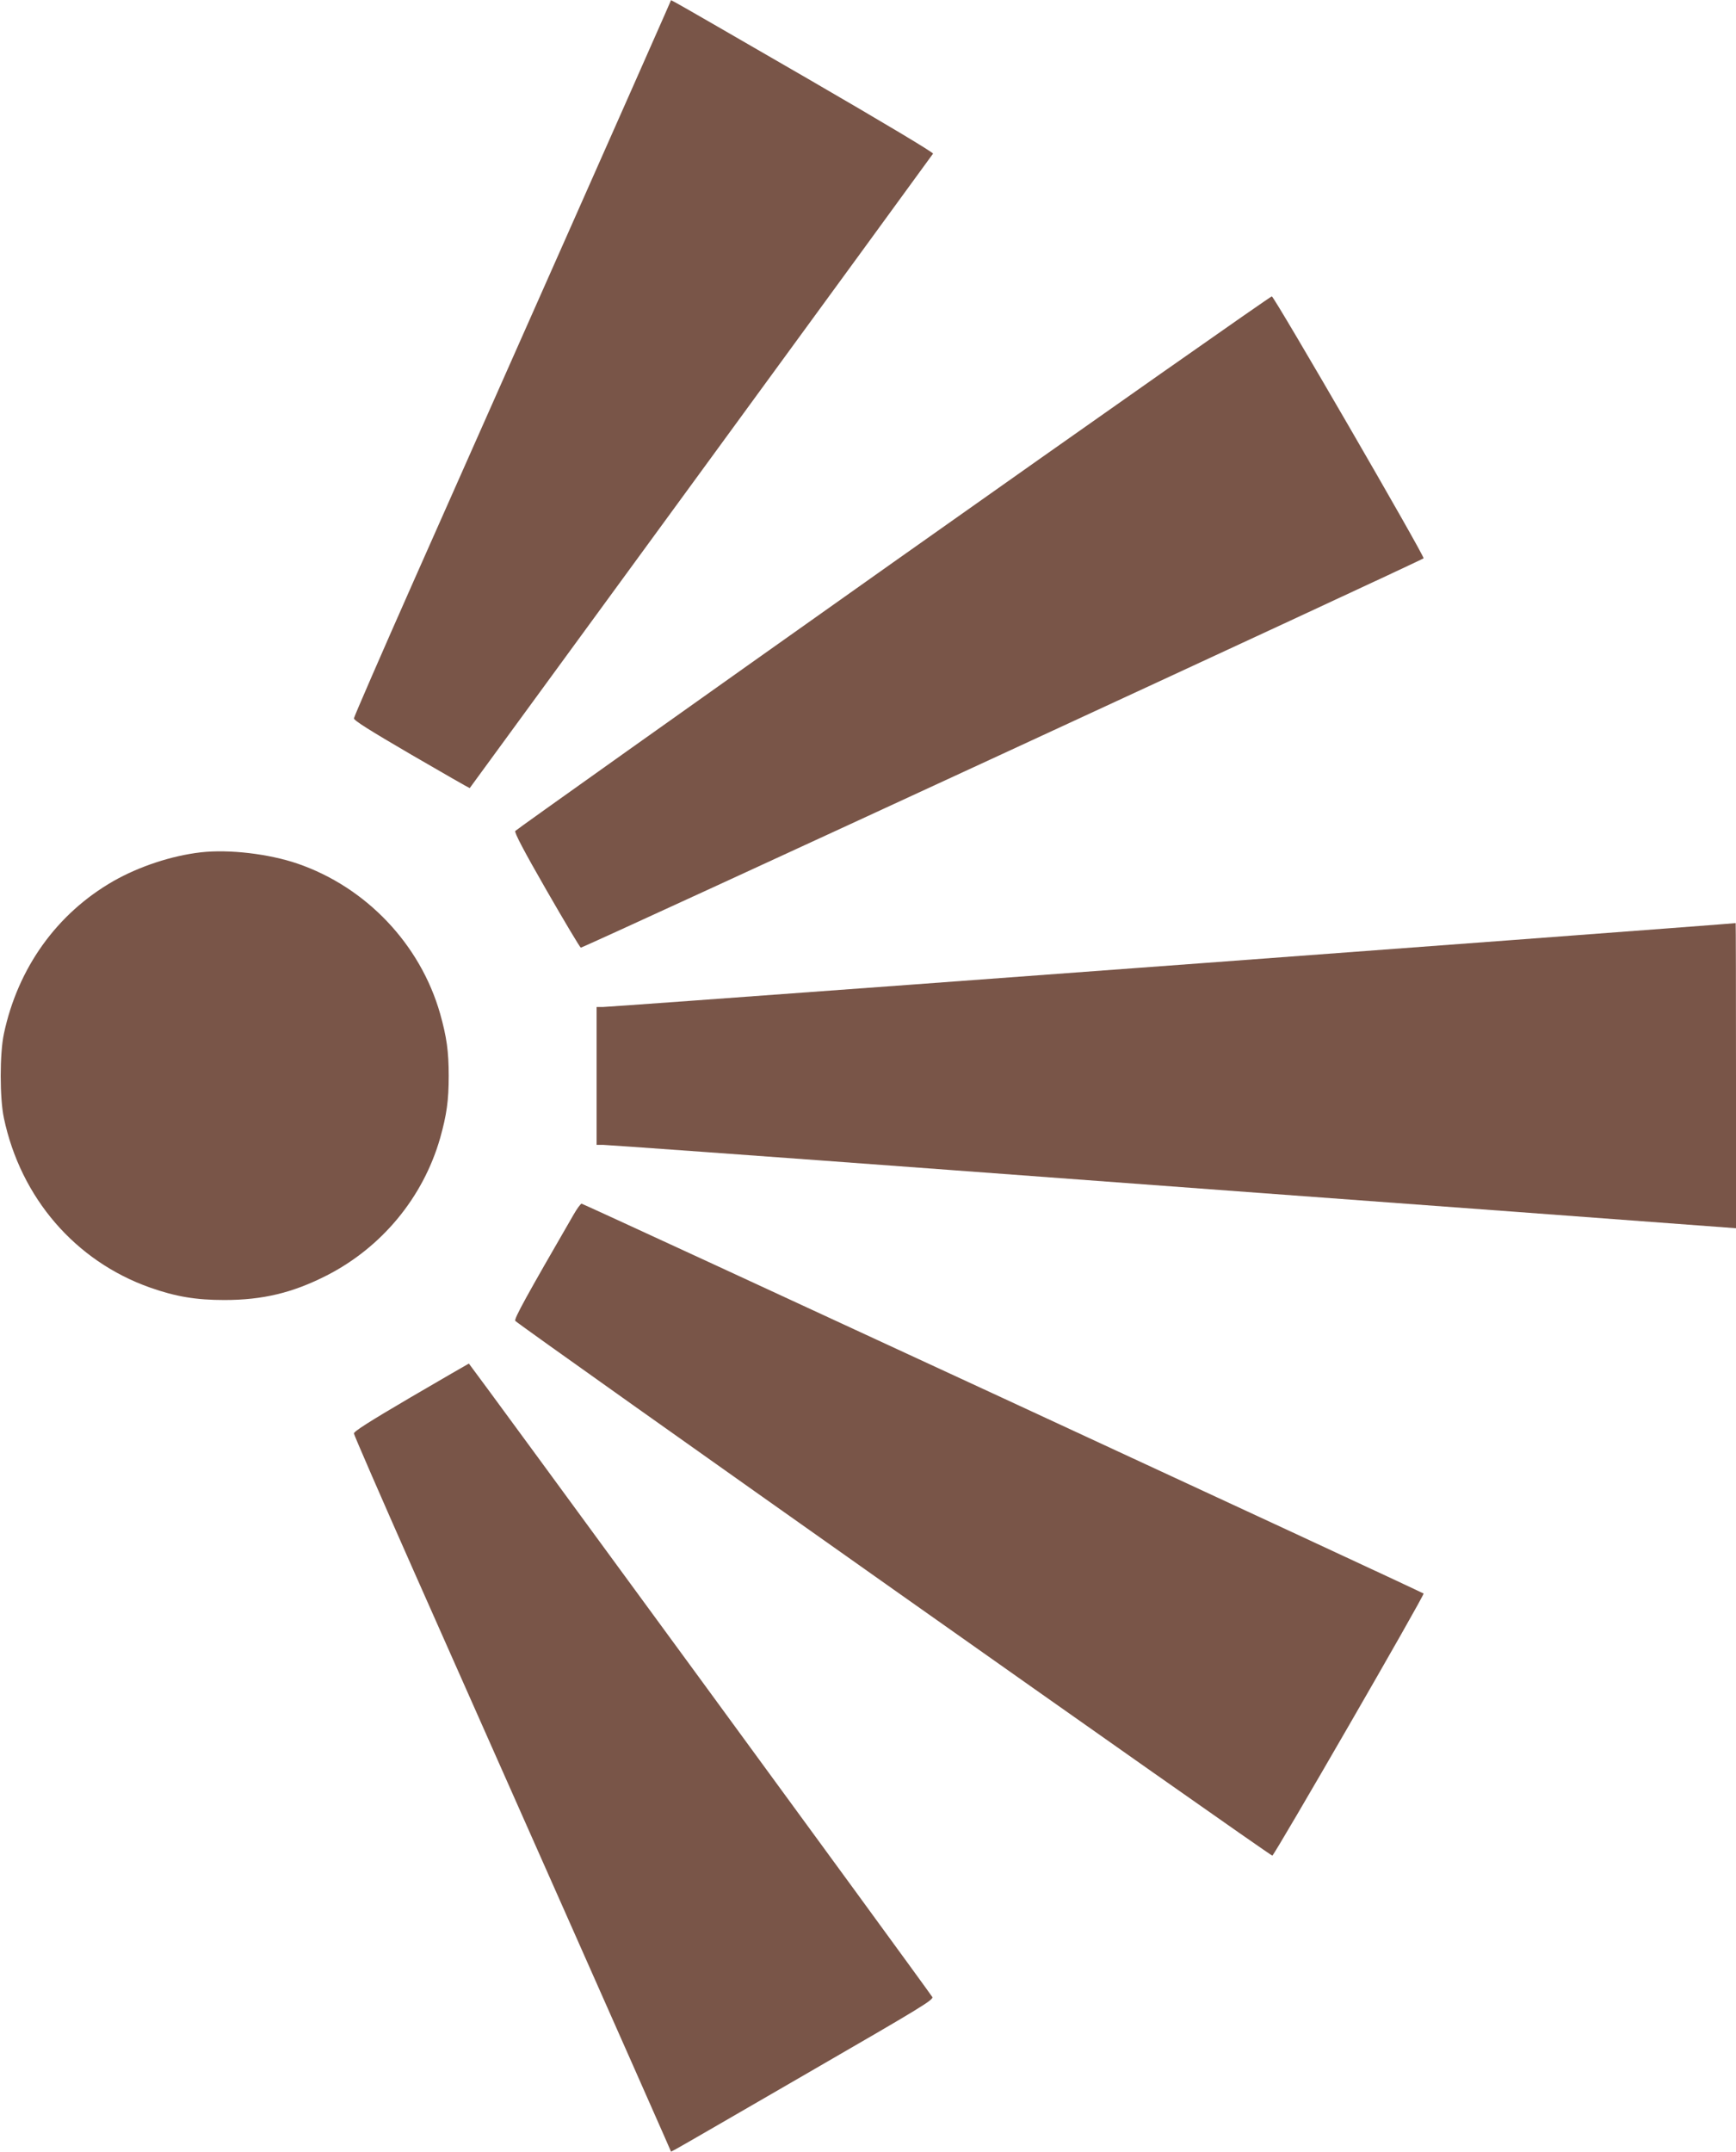
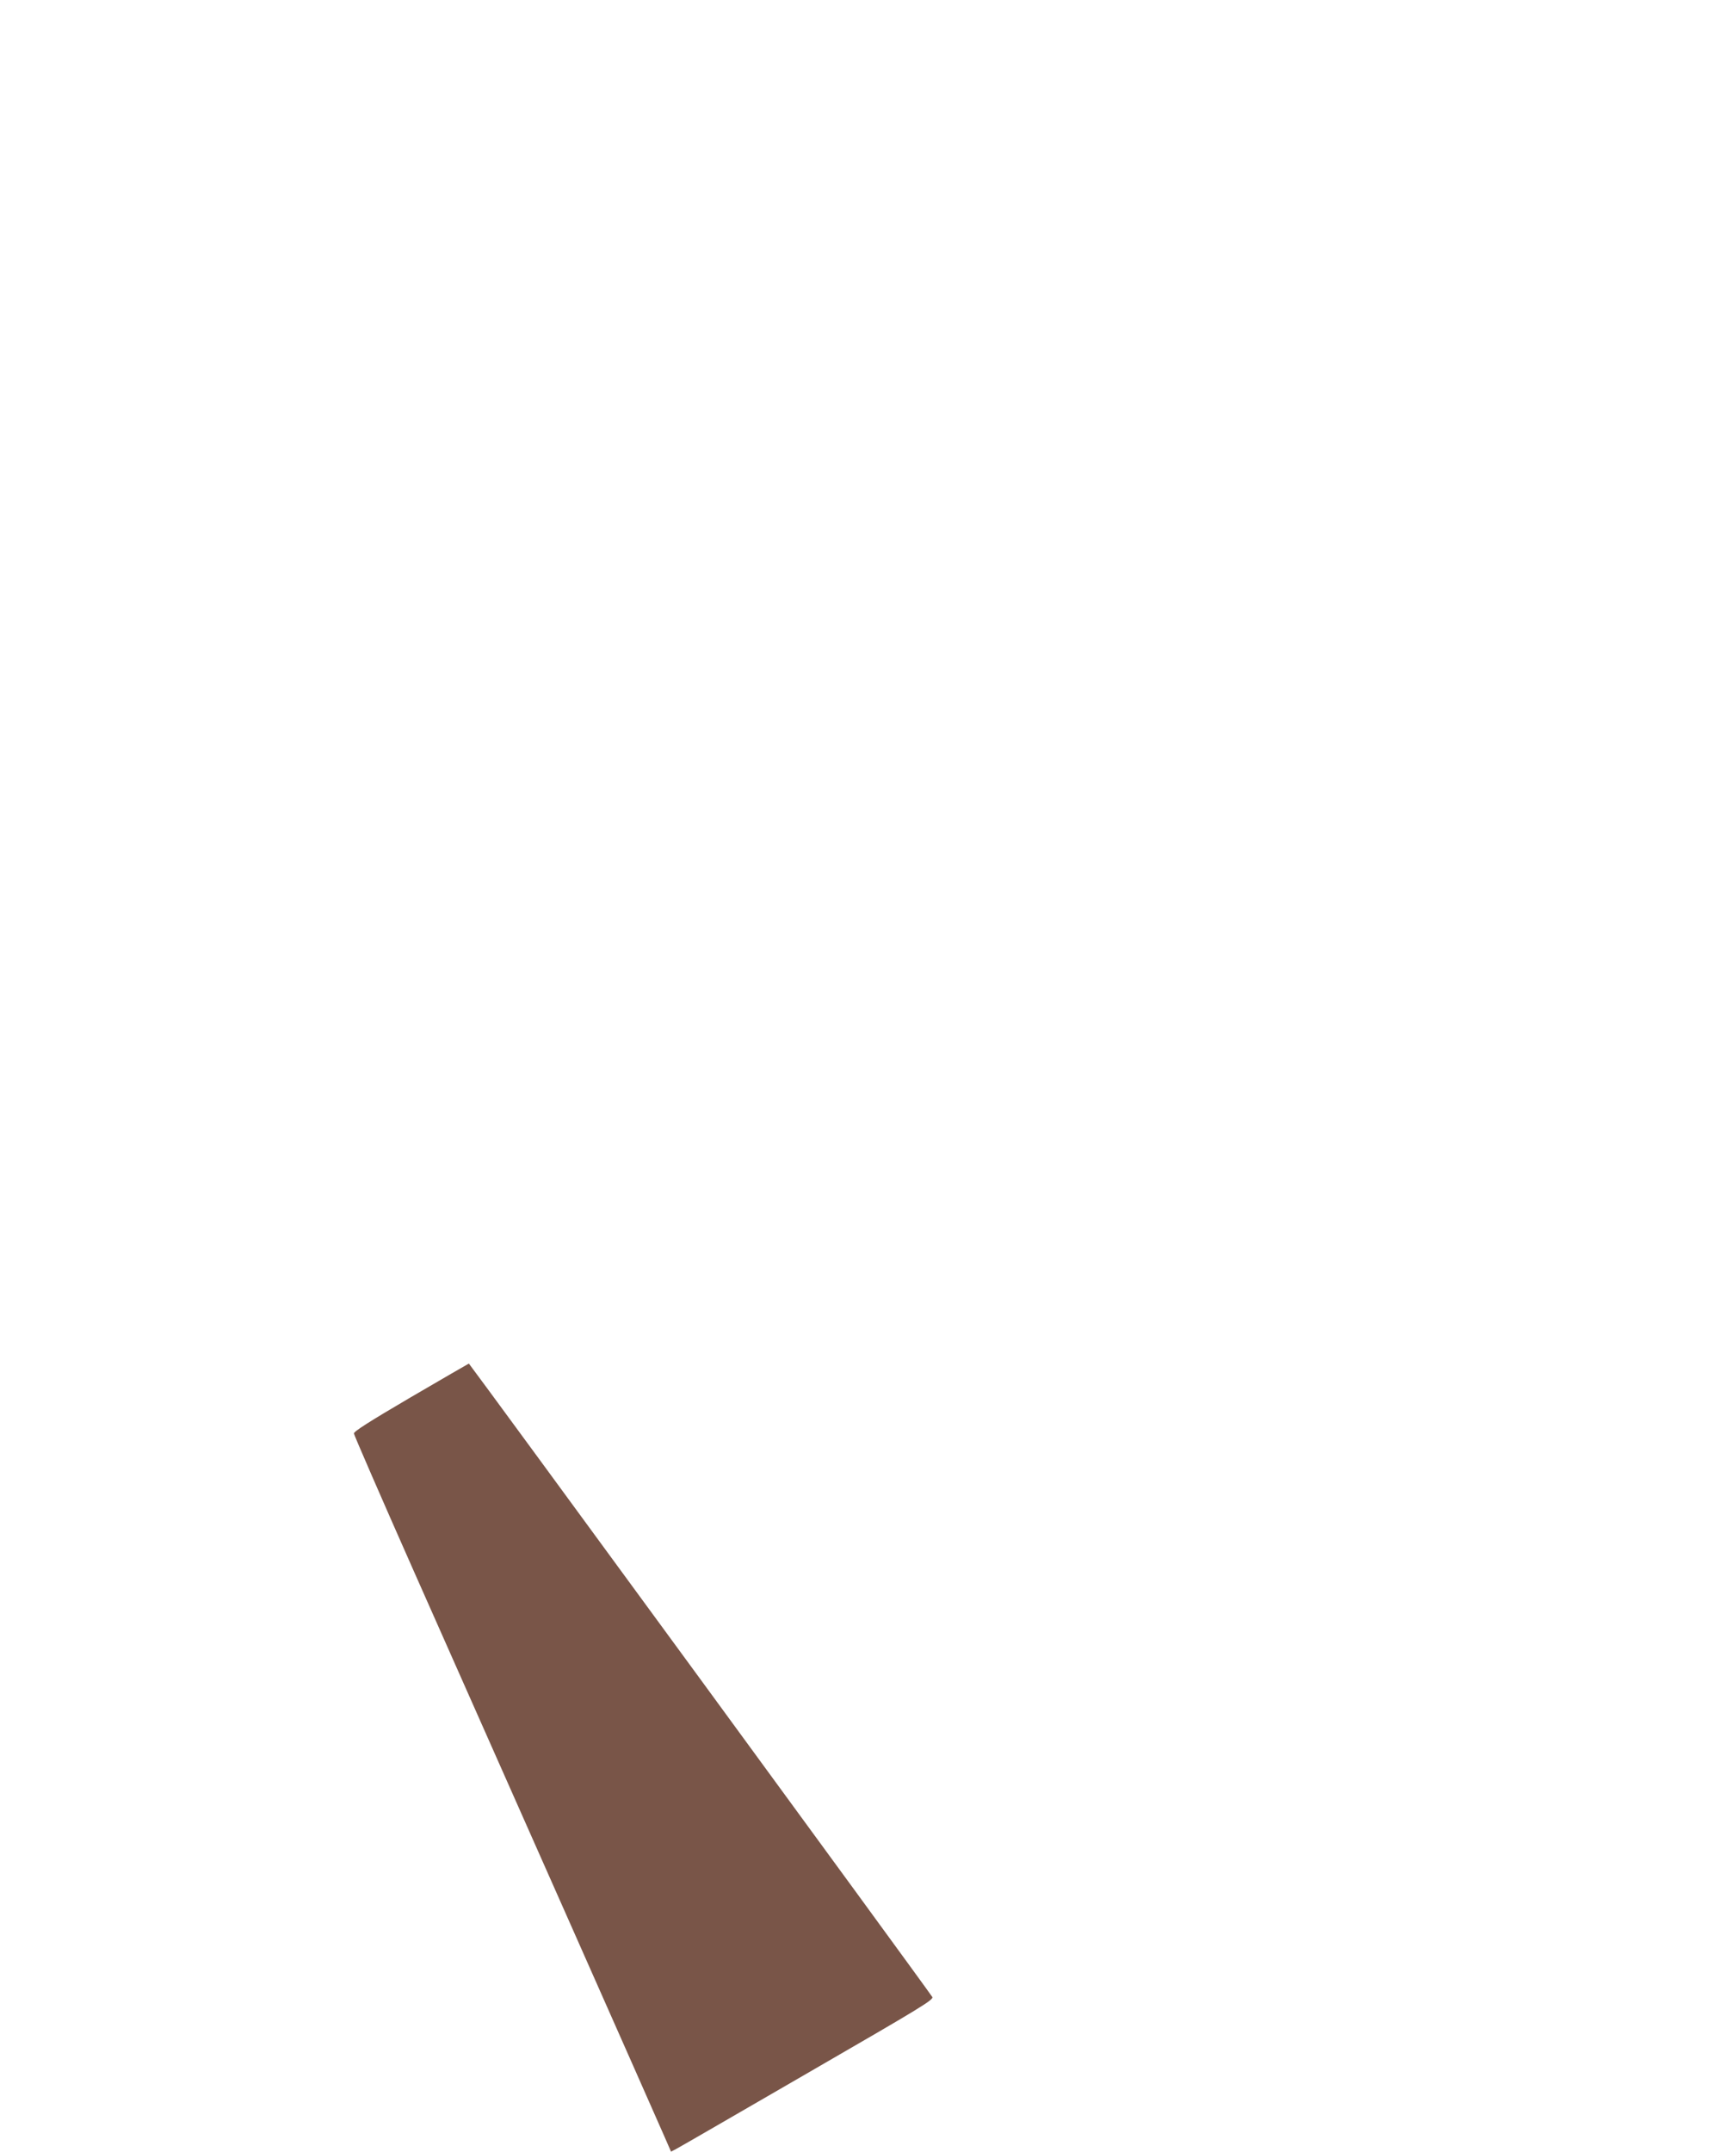
<svg xmlns="http://www.w3.org/2000/svg" version="1.0" width="1033pt" height="1280pt" viewBox="0 0 1033 1280" preserveAspectRatio="xMidYMid meet">
  <g transform="translate(0,1280) scale(0.1,-0.1)" fill="#795548" stroke="none">
-     <path d="M3955 12712 c-48 -111 -1026 -2316 -1493 -3367 -195 -440 -355 -808 -356 -818 -1 -12 91 -70 343 -217 189 -110 345 -199 346 -198 31 42 2753 3766 2757 3774 4 6 -297 186 -744 445 -413 239 -765 442 -783 451 l-32 17 -38 -87z" />
-     <path d="M5315 9455 c-1232 -872 -2244 -1591 -2249 -1598 -6 -9 52 -120 185 -351 107 -186 199 -340 205 -343 10 -4 4998 2300 5015 2316 9 9 -888 1556 -903 1558 -7 1 -1021 -711 -2253 -1582z" />
-     <path d="M1195 7730 c-174 -20 -367 -84 -520 -171 -337 -193 -569 -517 -652 -909 -25 -118 -25 -382 0 -500 100 -475 425 -852 870 -1009 153 -54 273 -74 442 -74 229 0 407 43 609 146 329 168 574 465 675 817 39 139 51 224 51 370 0 146 -12 231 -51 370 -118 414 -441 753 -849 893 -170 58 -406 86 -575 67z" />
-     <path d="M9010 7209 c-2421 -181 -5385 -399 -5422 -399 l-38 0 0 -410 0 -410 38 0 c20 0 953 -67 2072 -150 1119 -83 2628 -195 3353 -248 l1317 -98 0 908 c0 500 -1 907 -2 907 -2 -1 -595 -46 -1318 -100z" />
-     <path d="M3412 5573 c-279 -482 -354 -618 -346 -630 14 -21 4494 -3185 4505 -3181 14 5 908 1552 900 1559 -10 10 -4999 2319 -5010 2319 -6 0 -28 -30 -49 -67z" />
    <path d="M2445 4489 c-249 -146 -340 -204 -339 -216 1 -10 161 -378 356 -818 467 -1051 1445 -3256 1493 -3367 l38 -87 32 17 c18 9 370 213 783 452 687 397 751 436 739 452 -52 78 -2753 3767 -2757 3767 -3 -1 -158 -91 -345 -200z" />
  </g>
</svg>